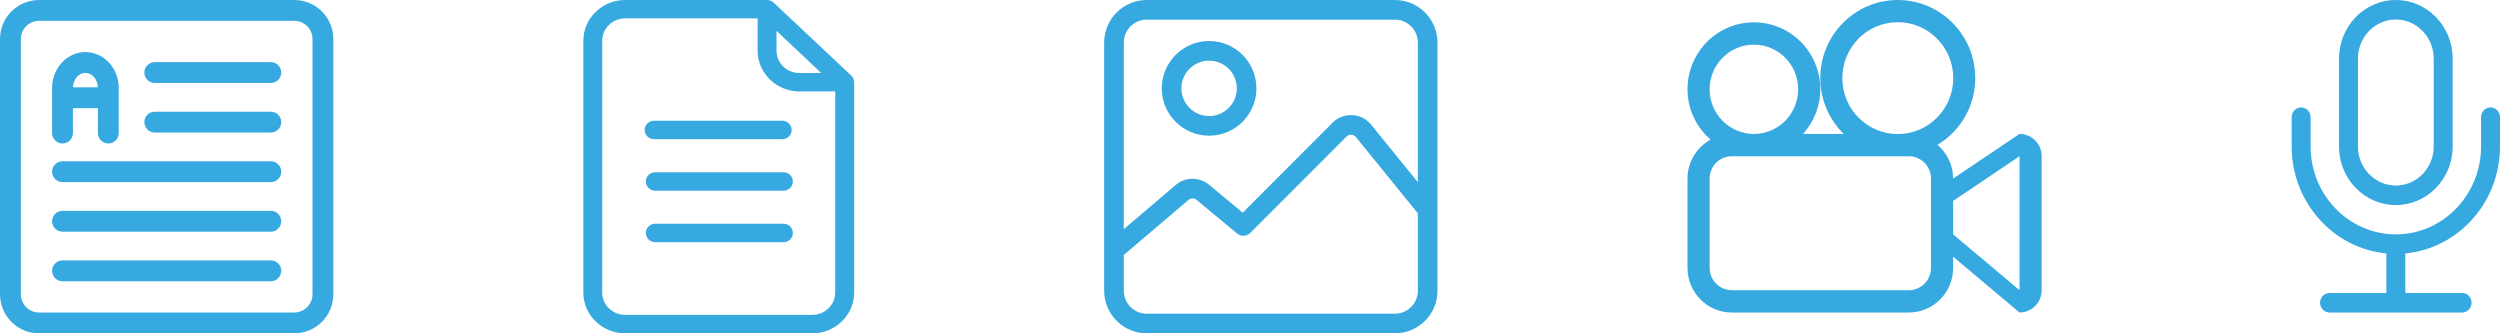
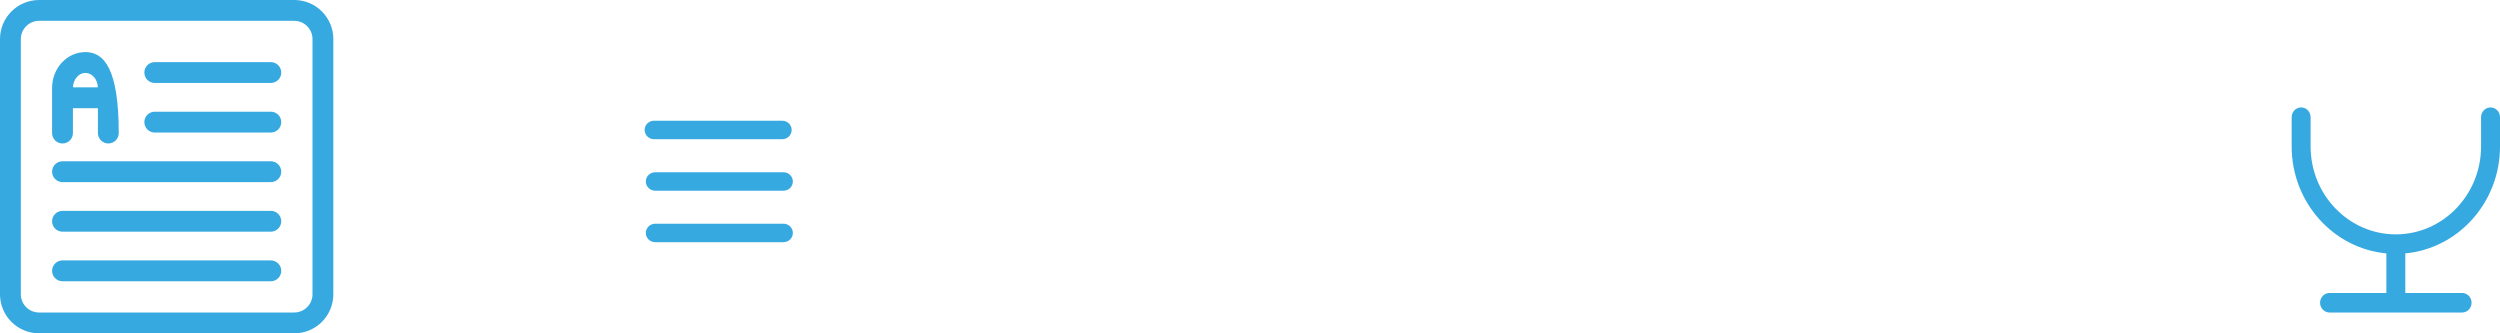
<svg xmlns="http://www.w3.org/2000/svg" width="240" height="32" viewBox="0 0 240 32" fill="none">
  <path d="M28.25 0H3.75C2.755 0 1.802 0.395 1.098 1.098C0.395 1.802 0 2.755 0 3.75V28.25C0 29.245 0.395 30.198 1.098 30.902C1.802 31.605 2.755 32 3.75 32H28.25C29.245 32 30.198 31.605 30.902 30.902C31.605 30.198 32 29.245 32 28.25V3.75C32 2.755 31.605 1.802 30.902 1.098C30.198 0.395 29.245 0 28.25 0ZM30 28.25C30 29.215 29.215 30 28.25 30H3.75C2.785 30 2 29.215 2 28.25V3.75C2 2.785 2.785 2 3.75 2H28.25C29.215 2 30 2.785 30 3.75V28.25Z" fill="#36A9E1" />
-   <path d="M26 5.964H14.857C14.592 5.964 14.337 6.069 14.15 6.257C13.962 6.444 13.857 6.699 13.857 6.964C13.857 7.229 13.962 7.484 14.15 7.671C14.337 7.859 14.592 7.964 14.857 7.964H26C26.265 7.964 26.52 7.859 26.707 7.671C26.895 7.484 27 7.229 27 6.964C27 6.699 26.895 6.444 26.707 6.257C26.52 6.069 26.265 5.964 26 5.964ZM6 13.773C6.265 13.773 6.52 13.668 6.707 13.48C6.895 13.293 7 13.038 7 12.773V10.386H9.4V12.773C9.4 13.038 9.505 13.293 9.693 13.48C9.88 13.668 10.135 13.773 10.4 13.773C10.665 13.773 10.92 13.668 11.107 13.48C11.295 13.293 11.4 13.038 11.4 12.773V8.444C11.4 6.544 9.964 5 8.2 5C6.436 5 5 6.545 5 8.444V12.774C5 13.039 5.105 13.294 5.293 13.481C5.48 13.669 5.735 13.774 6 13.774V13.773ZM8.2 7C8.845 7 9.369 7.617 9.395 8.386H7.005C7.031 7.616 7.555 7 8.2 7ZM26 10.724H14.857C14.592 10.724 14.337 10.829 14.15 11.017C13.962 11.204 13.857 11.459 13.857 11.724C13.857 11.989 13.962 12.244 14.15 12.431C14.337 12.619 14.592 12.724 14.857 12.724H26C26.265 12.724 26.52 12.619 26.707 12.431C26.895 12.244 27 11.989 27 11.724C27 11.459 26.895 11.204 26.707 11.017C26.52 10.829 26.265 10.724 26 10.724ZM26 15.482H6C5.735 15.482 5.48 15.587 5.293 15.775C5.105 15.962 5 16.217 5 16.482C5 16.747 5.105 17.002 5.293 17.189C5.48 17.377 5.735 17.482 6 17.482H26C26.265 17.482 26.52 17.377 26.707 17.189C26.895 17.002 27 16.747 27 16.482C27 16.217 26.895 15.962 26.707 15.775C26.52 15.587 26.265 15.482 26 15.482ZM26 20.241H6C5.735 20.241 5.48 20.346 5.293 20.534C5.105 20.721 5 20.976 5 21.241C5 21.506 5.105 21.761 5.293 21.948C5.48 22.136 5.735 22.241 6 22.241H26C26.265 22.241 26.52 22.136 26.707 21.948C26.895 21.761 27 21.506 27 21.241C27 20.976 26.895 20.721 26.707 20.534C26.52 20.346 26.265 20.241 26 20.241ZM26 25H6C5.735 25 5.48 25.105 5.293 25.293C5.105 25.48 5 25.735 5 26C5 26.265 5.105 26.52 5.293 26.707C5.48 26.895 5.735 27 6 27H26C26.265 27 26.52 26.895 26.707 26.707C26.895 26.52 27 26.265 27 26C27 25.735 26.895 25.48 26.707 25.293C26.52 25.105 26.265 25 26 25Z" fill="#36A9E1" />
+   <path d="M26 5.964H14.857C14.592 5.964 14.337 6.069 14.15 6.257C13.962 6.444 13.857 6.699 13.857 6.964C13.857 7.229 13.962 7.484 14.15 7.671C14.337 7.859 14.592 7.964 14.857 7.964H26C26.265 7.964 26.52 7.859 26.707 7.671C26.895 7.484 27 7.229 27 6.964C27 6.699 26.895 6.444 26.707 6.257C26.52 6.069 26.265 5.964 26 5.964ZM6 13.773C6.265 13.773 6.52 13.668 6.707 13.48C6.895 13.293 7 13.038 7 12.773V10.386H9.4V12.773C9.4 13.038 9.505 13.293 9.693 13.48C9.88 13.668 10.135 13.773 10.4 13.773C10.665 13.773 10.92 13.668 11.107 13.48C11.295 13.293 11.4 13.038 11.4 12.773C11.4 6.544 9.964 5 8.2 5C6.436 5 5 6.545 5 8.444V12.774C5 13.039 5.105 13.294 5.293 13.481C5.48 13.669 5.735 13.774 6 13.774V13.773ZM8.2 7C8.845 7 9.369 7.617 9.395 8.386H7.005C7.031 7.616 7.555 7 8.2 7ZM26 10.724H14.857C14.592 10.724 14.337 10.829 14.15 11.017C13.962 11.204 13.857 11.459 13.857 11.724C13.857 11.989 13.962 12.244 14.15 12.431C14.337 12.619 14.592 12.724 14.857 12.724H26C26.265 12.724 26.52 12.619 26.707 12.431C26.895 12.244 27 11.989 27 11.724C27 11.459 26.895 11.204 26.707 11.017C26.52 10.829 26.265 10.724 26 10.724ZM26 15.482H6C5.735 15.482 5.48 15.587 5.293 15.775C5.105 15.962 5 16.217 5 16.482C5 16.747 5.105 17.002 5.293 17.189C5.48 17.377 5.735 17.482 6 17.482H26C26.265 17.482 26.52 17.377 26.707 17.189C26.895 17.002 27 16.747 27 16.482C27 16.217 26.895 15.962 26.707 15.775C26.52 15.587 26.265 15.482 26 15.482ZM26 20.241H6C5.735 20.241 5.48 20.346 5.293 20.534C5.105 20.721 5 20.976 5 21.241C5 21.506 5.105 21.761 5.293 21.948C5.48 22.136 5.735 22.241 6 22.241H26C26.265 22.241 26.52 22.136 26.707 21.948C26.895 21.761 27 21.506 27 21.241C27 20.976 26.895 20.721 26.707 20.534C26.52 20.346 26.265 20.241 26 20.241ZM26 25H6C5.735 25 5.48 25.105 5.293 25.293C5.105 25.48 5 25.735 5 26C5 26.265 5.105 26.52 5.293 26.707C5.48 26.895 5.735 27 6 27H26C26.265 27 26.52 26.895 26.707 26.707C26.895 26.52 27 26.265 27 26C27 25.735 26.895 25.48 26.707 25.293C26.52 25.105 26.265 25 26 25Z" fill="#36A9E1" />
  <path d="M75.208 16.535H62.906C62.403 16.535 62 16.93 62 17.422C62 17.915 62.403 18.309 62.906 18.309H75.208C75.711 18.309 76.114 17.915 76.114 17.422C76.114 16.93 75.711 16.535 75.208 16.535ZM62.792 13.362H75.094C75.597 13.362 76 12.968 76 12.476C76 11.983 75.597 11.589 75.094 11.589H62.792C62.289 11.589 61.886 11.983 61.886 12.476C61.886 12.968 62.289 13.362 62.792 13.362ZM75.208 21.476H62.906C62.403 21.476 62 21.87 62 22.363C62 22.855 62.403 23.249 62.906 23.249H75.208C75.711 23.249 76.114 22.855 76.114 22.363C76.114 21.87 75.711 21.476 75.208 21.476Z" fill="#36A9E1" />
-   <path d="M81.718 7.253L74.269 0.25C74.101 0.092 73.873 0 73.638 0H60.007C57.799 0 56 1.761 56 3.922V28.078C56 30.239 57.799 32 60.007 32H77.993C80.201 32 82 30.239 82 28.078V7.897C81.993 7.653 81.893 7.424 81.718 7.253ZM74.55 2.969L78.839 7.01H76.738C75.53 7.01 74.544 6.051 74.544 4.861V2.969H74.55ZM80.181 28.078C80.181 29.261 79.201 30.226 77.987 30.226H60.007C58.799 30.226 57.812 29.267 57.812 28.078V3.915C57.812 2.733 58.792 1.767 60.007 1.767H72.731V4.855C72.731 7.016 74.53 8.777 76.738 8.777H80.181V28.078Z" fill="#36A9E1" />
-   <path d="M133.911 0H110.089C107.834 0 106 1.834 106 4.089V27.911C106 30.166 107.834 32 110.089 32H133.911C136.166 32 138 30.166 138 27.911V4.089C138 1.834 136.166 0 133.911 0ZM136.115 27.911C136.115 29.126 135.126 30.115 133.911 30.115H110.089C108.874 30.115 107.885 29.126 107.885 27.911V24.473L114.088 19.195C114.198 19.102 114.336 19.05 114.48 19.049C114.624 19.048 114.763 19.098 114.873 19.19L118.759 22.417C119.134 22.728 119.684 22.702 120.028 22.358L129.261 13.111C129.428 12.943 129.623 12.927 129.724 12.932C129.826 12.938 130.018 12.974 130.167 13.157L136.115 20.482L136.115 27.911ZM136.115 17.492L131.63 11.969C131.409 11.698 131.134 11.476 130.823 11.317C130.511 11.159 130.17 11.068 129.821 11.05C129.117 11.014 128.426 11.279 127.927 11.779L119.302 20.418L116.078 17.74C115.626 17.364 115.056 17.16 114.469 17.163C113.881 17.167 113.314 17.378 112.867 17.759L107.885 21.998V4.089C107.885 2.874 108.874 1.885 110.089 1.885H133.911C135.126 1.885 136.115 2.874 136.115 4.089V17.492Z" fill="#36A9E1" />
-   <path d="M116.073 3.937C113.567 3.937 111.529 5.976 111.529 8.482C111.529 10.988 113.567 13.026 116.073 13.026C118.579 13.026 120.618 10.988 120.618 8.482C120.618 5.976 118.579 3.937 116.073 3.937ZM116.073 11.142C114.607 11.142 113.414 9.948 113.414 8.482C113.414 7.015 114.607 5.822 116.073 5.822C117.54 5.822 118.733 7.015 118.733 8.482C118.733 9.948 117.54 11.142 116.073 11.142Z" fill="#36A9E1" />
-   <path d="M193.875 12.857L187.5 17.143C187.5 15.842 186.913 14.691 186.006 13.905C188.166 12.592 189.625 10.228 189.625 7.5C189.625 3.358 186.295 0 182.188 0C178.08 0 174.75 3.358 174.75 7.5C174.75 9.601 175.612 11.495 176.993 12.857H173.096C174.114 11.718 174.75 10.226 174.75 8.571C174.75 5.021 171.896 2.143 168.375 2.143C164.854 2.143 162 5.021 162 8.571C162 10.509 162.868 12.225 164.212 13.404C162.9 14.133 162 15.525 162 17.143V25.714C162 28.081 163.903 30 166.25 30H183.25C185.597 30 187.5 28.081 187.5 25.714V24.643L193.875 30C195.049 30 196 29.041 196 27.857V15C196 13.816 195.049 12.857 193.875 12.857ZM164.125 8.571C164.125 6.205 166.028 4.286 168.375 4.286C170.722 4.286 172.625 6.205 172.625 8.571C172.625 10.938 170.722 12.857 168.375 12.857C166.028 12.857 164.125 10.938 164.125 8.571ZM185.375 25.714C185.375 26.897 184.424 27.857 183.25 27.857H166.25C165.076 27.857 164.125 26.898 164.125 25.714V17.143C164.125 15.959 165.076 15 166.25 15H183.25C184.424 15 185.375 15.959 185.375 17.143V25.714ZM182.188 12.869C179.247 12.869 176.863 10.465 176.863 7.5C176.863 4.534 179.248 2.131 182.188 2.131C185.127 2.131 187.512 4.534 187.512 7.5C187.512 10.466 185.128 12.869 182.188 12.869ZM193.875 27.857L187.5 22.5V19.286L193.875 15V27.857Z" fill="#36A9E1" />
  <path d="M240 14.062V11.25C240 11.001 239.904 10.763 239.734 10.587C239.563 10.411 239.332 10.312 239.091 10.312C238.85 10.312 238.619 10.411 238.448 10.587C238.278 10.763 238.182 11.001 238.182 11.25V14.062C238.182 18.714 234.512 22.499 230 22.499C225.488 22.499 221.818 18.714 221.818 14.062V11.25C221.818 11.001 221.722 10.763 221.552 10.587C221.381 10.411 221.15 10.312 220.909 10.312C220.668 10.312 220.437 10.411 220.266 10.587C220.096 10.763 220 11.001 220 11.25V14.062C220 19.432 224.002 23.851 229.091 24.326V28.125H223.636C223.395 28.125 223.164 28.224 222.994 28.4C222.823 28.575 222.727 28.814 222.727 29.062C222.727 29.311 222.823 29.55 222.994 29.725C223.164 29.901 223.395 30 223.636 30H236.364C236.605 30 236.836 29.901 237.006 29.725C237.177 29.55 237.273 29.311 237.273 29.062C237.273 28.814 237.177 28.575 237.006 28.4C236.836 28.224 236.605 28.125 236.364 28.125H230.909V24.326C235.998 23.851 240 19.432 240 14.062Z" fill="#36A9E1" />
-   <path d="M230 19.688C233.008 19.688 235.455 17.165 235.455 14.062V5.625C235.455 2.523 233.008 0 230 0C226.992 0 224.545 2.523 224.545 5.625V14.062C224.545 17.165 226.992 19.688 230 19.688ZM226.364 5.625C226.364 3.557 227.995 1.875 230 1.875C232.005 1.875 233.636 3.557 233.636 5.625V14.062C233.636 16.131 232.005 17.812 230 17.812C227.995 17.812 226.364 16.131 226.364 14.062V5.625Z" fill="#36A9E1" />
</svg>